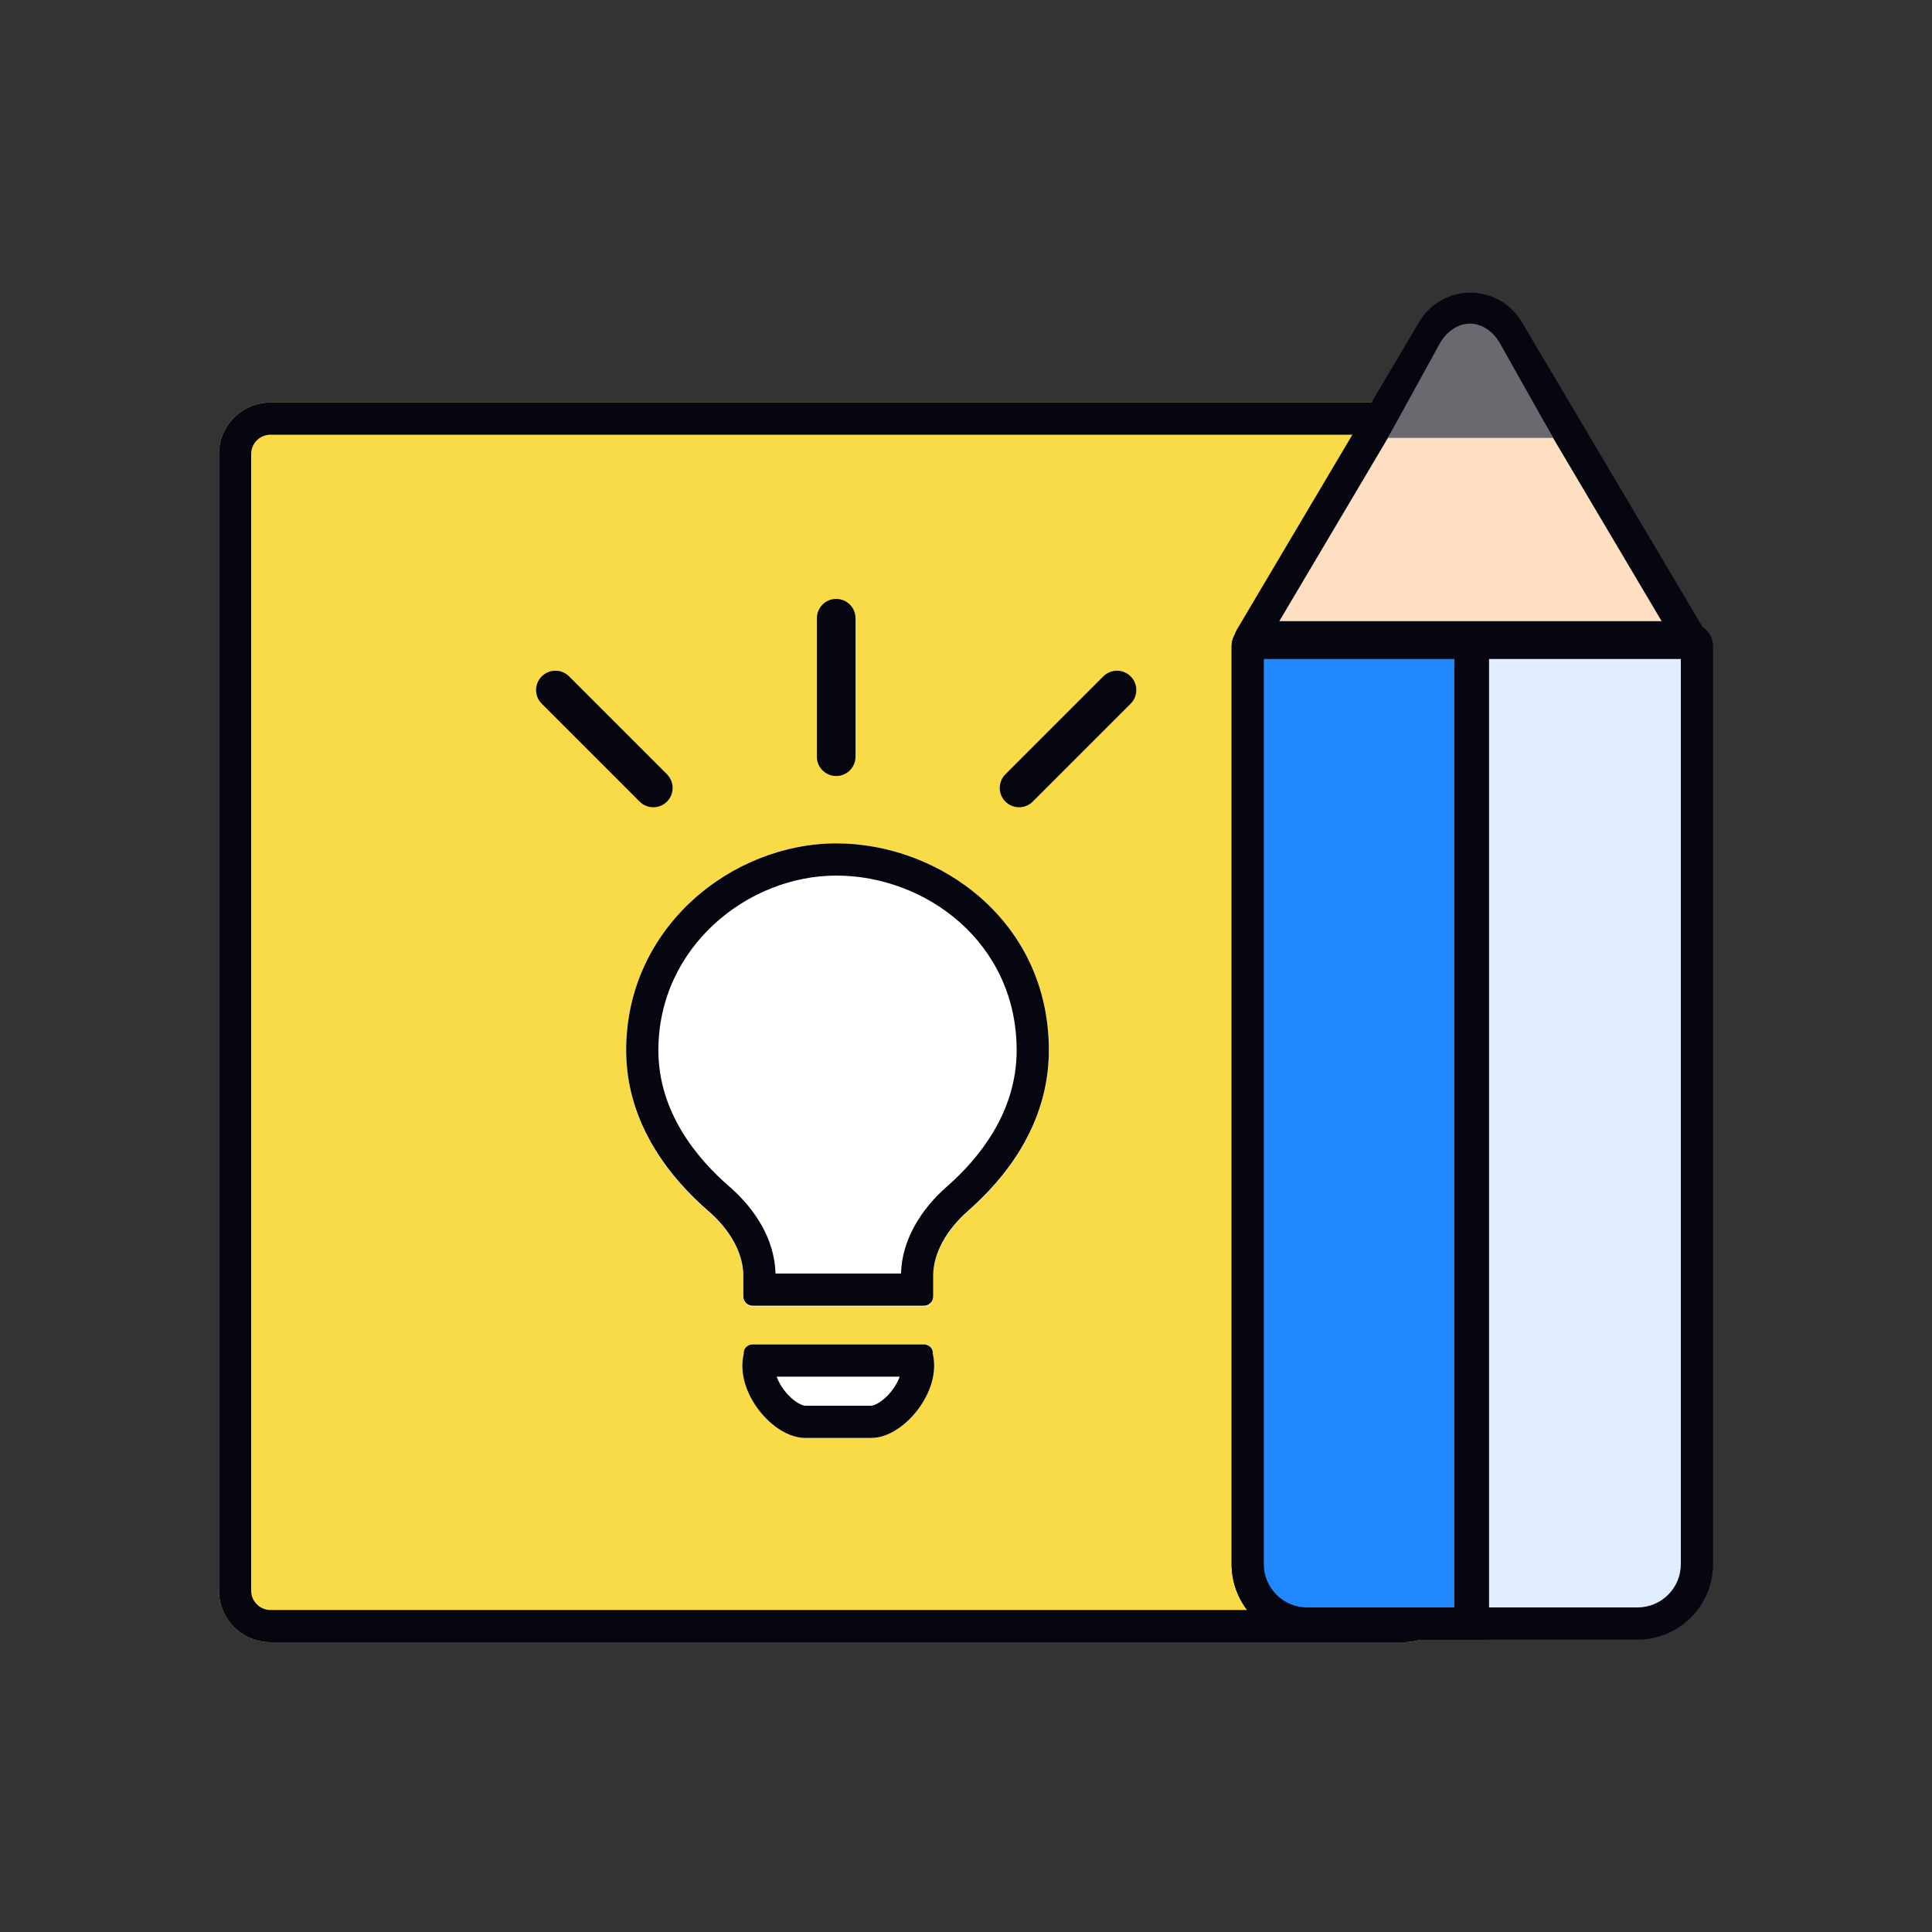
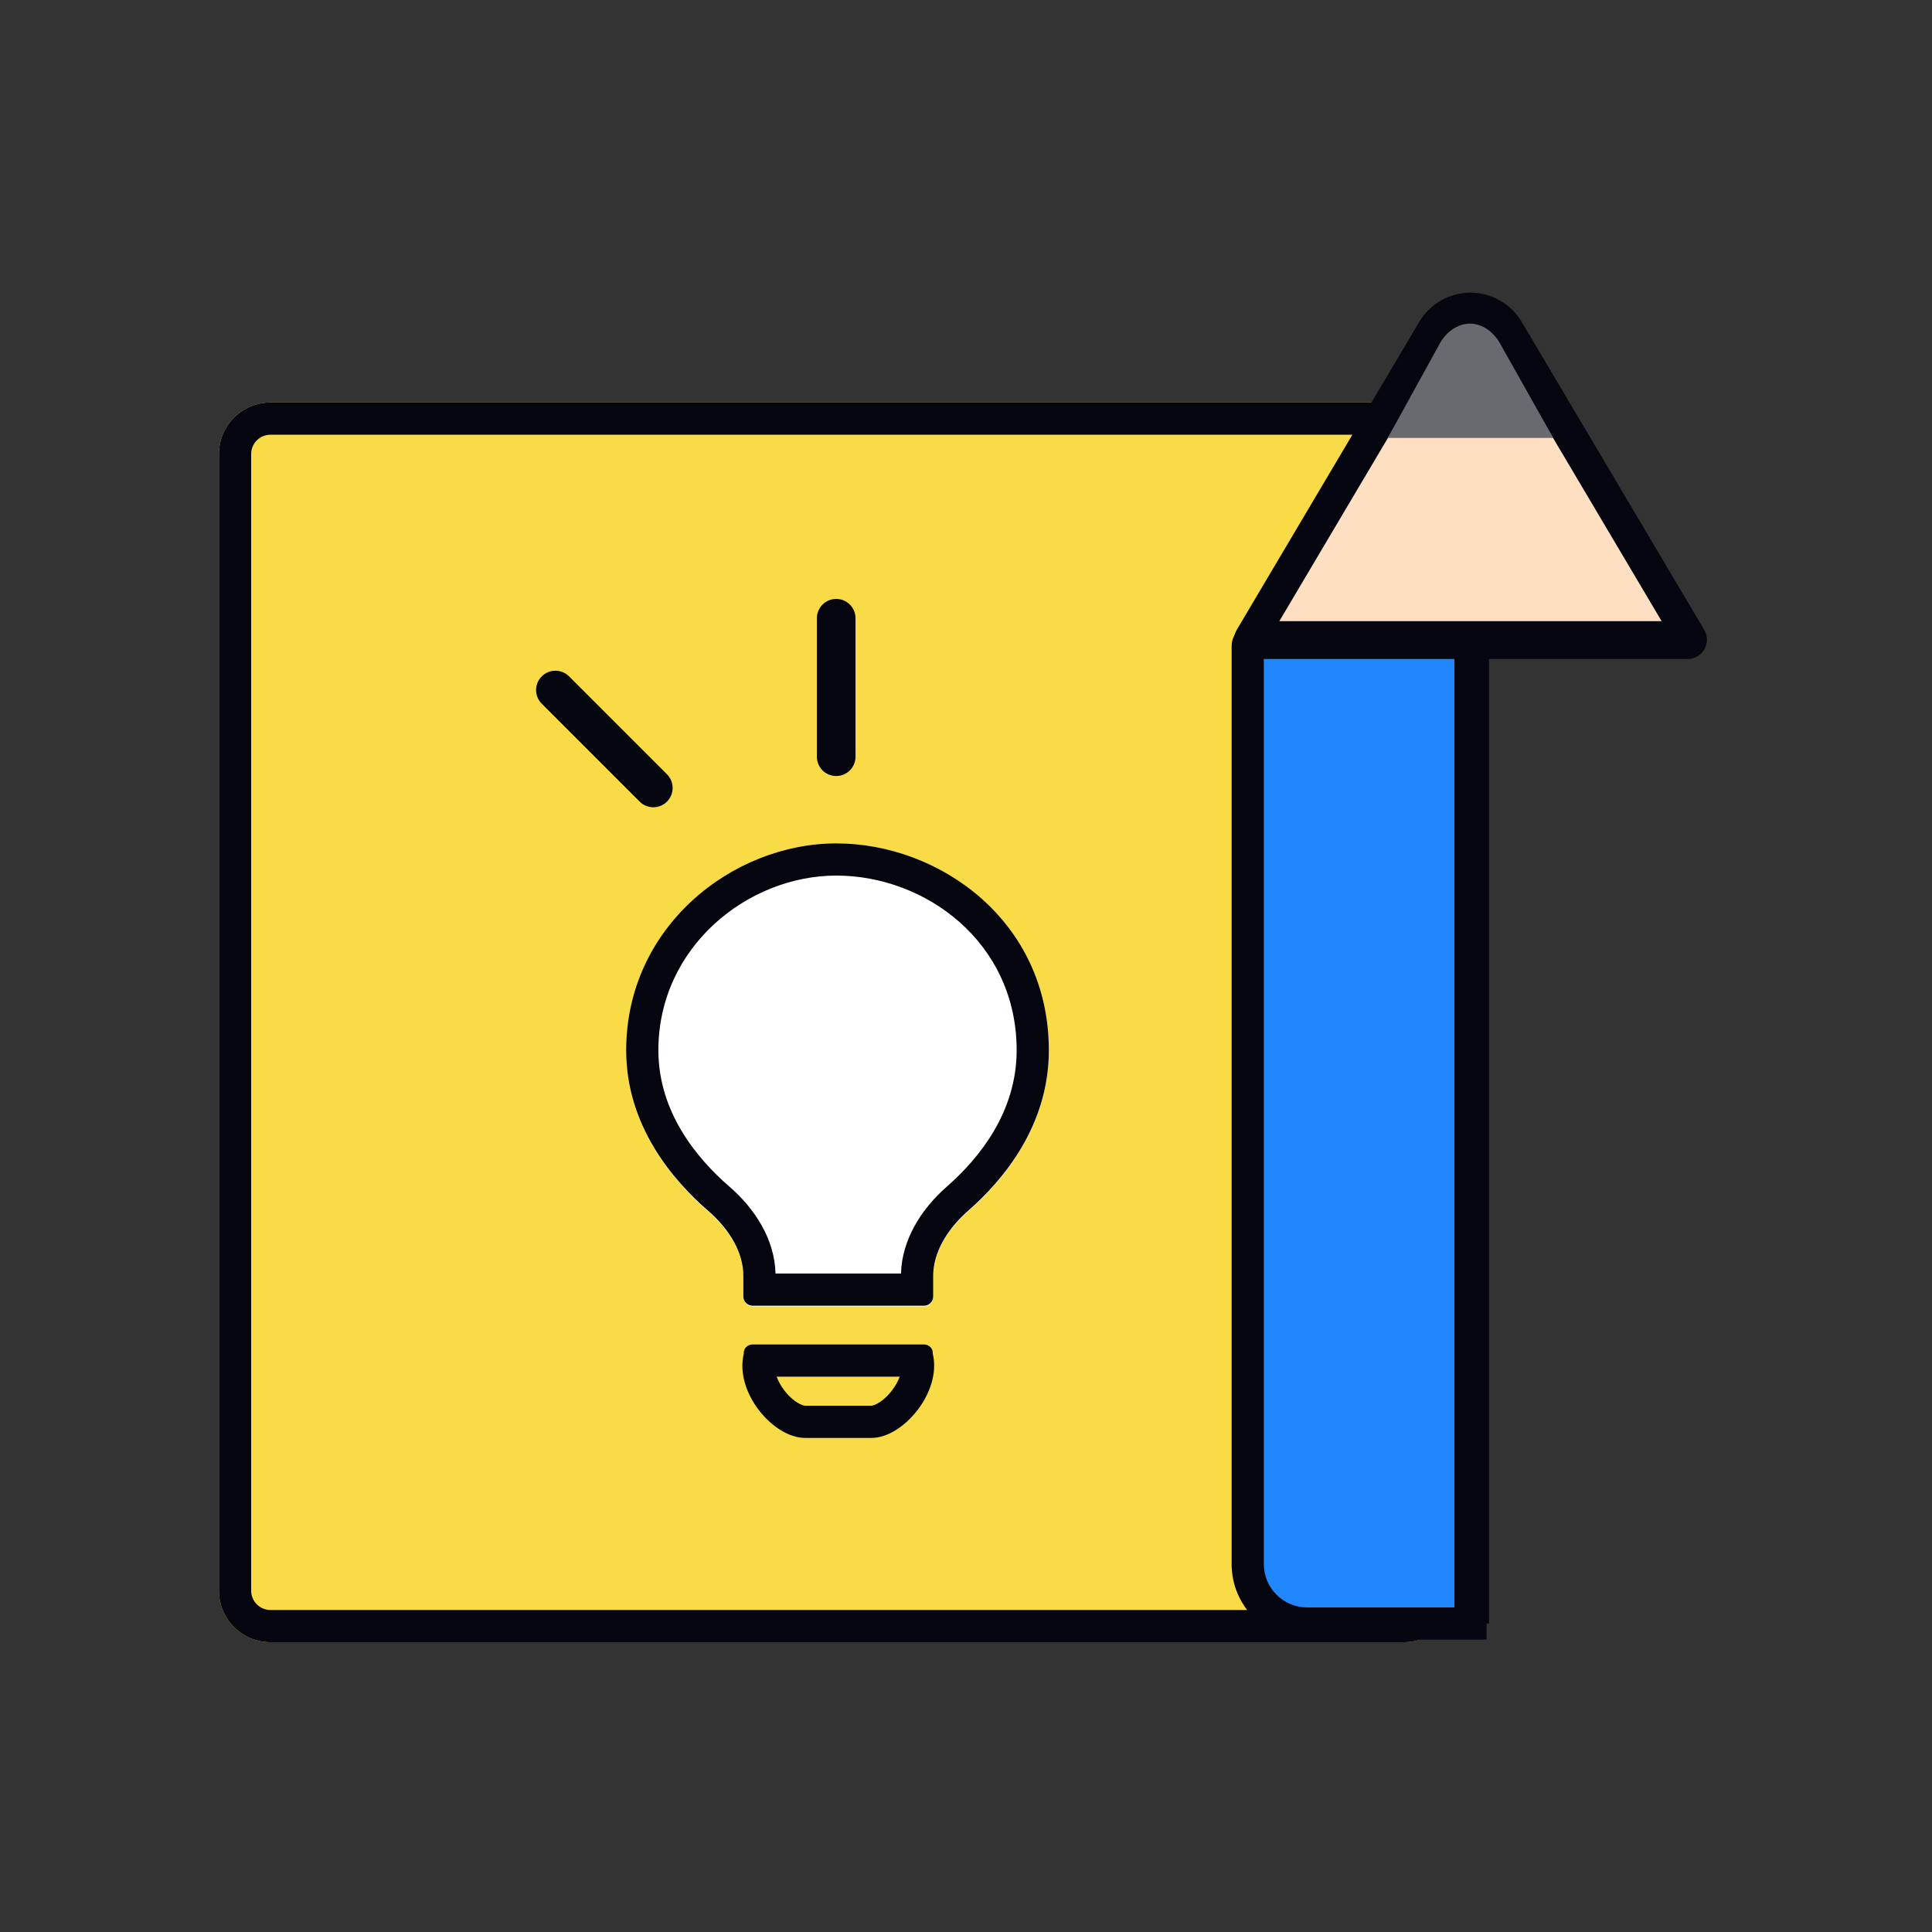
<svg xmlns="http://www.w3.org/2000/svg" width="600" height="600" viewBox="0 0 600 600" fill="none">
  <rect x="0" y="0" width="600" height="600" fill="#333333" stroke="none" />
  <path d="M68 141C68 132.163 75.163 125 84 125H436C444.837 125 452 132.163 452 141V494C452 502.837 444.837 510 436 510H84C75.163 510 68 502.837 68 494V141Z" fill="#F8DB46" />
  <path fill-rule="evenodd" clip-rule="evenodd" d="M436 135H84C80.686 135 78 137.686 78 141V494C78 497.314 80.686 500 84 500H436C439.314 500 442 497.314 442 494V141C442 137.686 439.314 135 436 135ZM84 125C75.163 125 68 132.163 68 141V494C68 502.837 75.163 510 84 510H436C444.837 510 452 502.837 452 494V141C452 132.163 444.837 125 436 125H84Z" fill="#05060F" />
  <path d="M259.74 261.918C227.429 261.918 194.463 287.889 194.463 326.282C194.463 349.798 208.994 366.748 220.004 376.289C226.789 382.168 230.853 389.451 230.853 396.438V402.872C230.853 404.458 232.138 405.743 233.723 405.743H286.944C288.528 405.743 289.813 404.458 289.813 402.872V396.438C289.813 389.45 293.884 382.154 300.671 376.198C311.563 366.639 325.732 349.768 325.732 326.282C325.732 285.989 291.699 261.918 259.74 261.918Z" fill="white" />
-   <path d="M259.74 261.919C227.428 261.919 194.463 287.846 194.463 326.175C194.463 349.652 208.993 366.572 220.004 376.098C226.789 381.967 230.853 389.237 230.853 396.213V402.637C230.853 404.219 232.138 405.502 233.722 405.502H286.943C288.528 405.502 289.812 404.219 289.812 402.637V396.213C289.812 389.237 293.884 381.953 300.67 376.007C311.563 366.464 325.731 349.621 325.731 326.175C325.731 285.949 291.698 261.919 259.74 261.919Z" fill="white" />
-   <path d="M230.984 420.401C230.838 418.825 232.138 417.537 233.722 417.537H286.943C288.528 417.537 289.828 418.825 289.678 420.401C292.559 432.251 280.478 446.553 270.685 446.553H249.98C240.176 446.553 228.087 432.432 230.984 420.401Z" fill="white" />
  <path fill-rule="evenodd" clip-rule="evenodd" d="M241.201 427.537C241.693 428.906 242.483 430.386 243.635 431.879C246.552 435.657 249.427 436.553 249.98 436.553H270.685C271.183 436.553 274.054 435.669 277.004 431.829C278.146 430.342 278.93 428.88 279.424 427.537H241.201ZM289.678 420.401C289.828 418.825 288.528 417.537 286.943 417.537H233.722C232.138 417.537 230.838 418.825 230.984 420.401C228.087 432.432 240.176 446.553 249.98 446.553H270.685C280.478 446.553 292.559 432.251 289.678 420.401ZM259.74 271.919C232.128 271.919 204.463 294.158 204.463 326.175C204.463 345.319 216.351 359.715 226.546 368.535C234.515 375.429 240.582 384.96 240.844 395.502H279.821C280.084 384.959 286.157 375.427 294.08 368.485C304.109 359.699 315.731 345.37 315.731 326.175C315.731 292.608 287.385 271.919 259.74 271.919ZM194.463 326.175C194.463 287.846 227.428 261.919 259.74 261.919C291.698 261.919 325.731 285.949 325.731 326.175C325.731 349.621 311.563 366.464 300.67 376.007C293.884 381.953 289.812 389.237 289.812 396.213V402.637C289.812 404.219 288.528 405.502 286.943 405.502H233.722C232.138 405.502 230.853 404.219 230.853 402.637V396.213C230.853 389.237 226.789 381.967 220.004 376.098C208.993 366.572 194.463 349.652 194.463 326.175Z" fill="#05060F" />
  <path d="M253.688 192C253.688 188.686 256.374 186 259.688 186C263.001 186 265.688 188.686 265.688 192L265.688 235C265.688 238.314 263.001 241 259.688 241C256.374 241 253.688 238.314 253.688 235L253.688 192Z" fill="#05060F" />
  <path d="M168.243 218.54C165.899 216.196 165.899 212.397 168.243 210.054C170.586 207.711 174.385 207.711 176.728 210.054L207.134 240.46C209.477 242.803 209.477 246.602 207.134 248.945C204.79 251.288 200.991 251.288 198.648 248.945L168.243 218.54Z" fill="#05060F" />
-   <path d="M342.648 210.055C344.991 207.712 348.79 207.712 351.133 210.055C353.476 212.398 353.476 216.197 351.133 218.54L320.728 248.946C318.385 251.289 314.586 251.289 312.242 248.946C309.899 246.603 309.899 242.804 312.242 240.461L342.648 210.055Z" fill="#05060F" />
-   <path d="M527 200.672C527 199.568 526.105 198.672 525 198.672H389.495C388.39 198.672 387.495 199.568 387.495 200.672V485.753C387.495 495.941 395.754 504.2 405.942 504.2H508.553C518.741 504.2 527 495.941 527 485.753V200.672Z" fill="#E0EDFE" />
-   <path fill-rule="evenodd" clip-rule="evenodd" d="M532 200.672C532 196.806 528.866 193.672 525 193.672H389.495C385.629 193.672 382.495 196.806 382.495 200.672V485.753C382.495 498.703 392.992 509.2 405.942 509.2H508.553C521.502 509.2 532 498.703 532 485.753V200.672ZM522 203.672V485.753C522 493.18 515.98 499.2 508.553 499.2H405.942C398.515 499.2 392.495 493.18 392.495 485.753V203.672H522Z" fill="#05060F" />
  <path d="M456.671 198.672H389.495C388.39 198.672 387.495 199.568 387.495 200.672V485.753C387.495 495.941 395.754 504.2 405.942 504.2H456.671V198.672Z" fill="#2187FF" />
  <path fill-rule="evenodd" clip-rule="evenodd" d="M461.671 193.672H389.495C385.629 193.672 382.495 196.806 382.495 200.672V485.753C382.495 498.703 392.992 509.2 405.942 509.2H461.671V193.672ZM451.671 203.672V499.2H405.942C398.515 499.2 392.495 493.18 392.495 485.753V203.672H451.671Z" fill="#05060F" />
  <path d="M468.276 102.503C465.847 98.404 461.435 95.891 456.671 95.891C451.906 95.891 447.495 98.404 445.066 102.503L388.389 198.145C387.994 198.812 388.475 199.655 389.25 199.655L524.092 199.655C524.867 199.655 525.347 198.812 524.952 198.145L468.276 102.503Z" fill="#FEDFC1" />
  <path fill-rule="evenodd" clip-rule="evenodd" d="M472.577 99.954C469.248 94.336 463.202 90.891 456.671 90.891C450.14 90.891 444.094 94.336 440.765 99.954L384.088 195.596C381.718 199.596 384.601 204.655 389.25 204.655L524.092 204.655C528.741 204.655 531.624 199.596 529.254 195.596L472.577 99.954ZM456.671 100.891C459.67 100.891 462.446 102.472 463.974 105.052L517.072 194.655L396.27 194.655L449.368 105.052C450.896 102.472 453.672 100.891 456.671 100.891Z" fill="#05060F" />
  <path d="M465.849 106.66C463.921 103.158 460.357 100.5 456.5 100.5C452.643 100.5 449.079 103.158 447.151 106.66L431 136H482.353L465.849 106.66Z" fill="#696A6F" />
  <path fill-rule="evenodd" clip-rule="evenodd" d="M393.259 202.731L523.541 202.731V192.908L393.259 192.908V202.731Z" fill="#05060F" />
  <path fill-rule="evenodd" clip-rule="evenodd" d="M462.436 504.2L462.436 199.825L452.612 199.825L452.612 504.2L462.436 504.2Z" fill="#05060F" />
</svg>